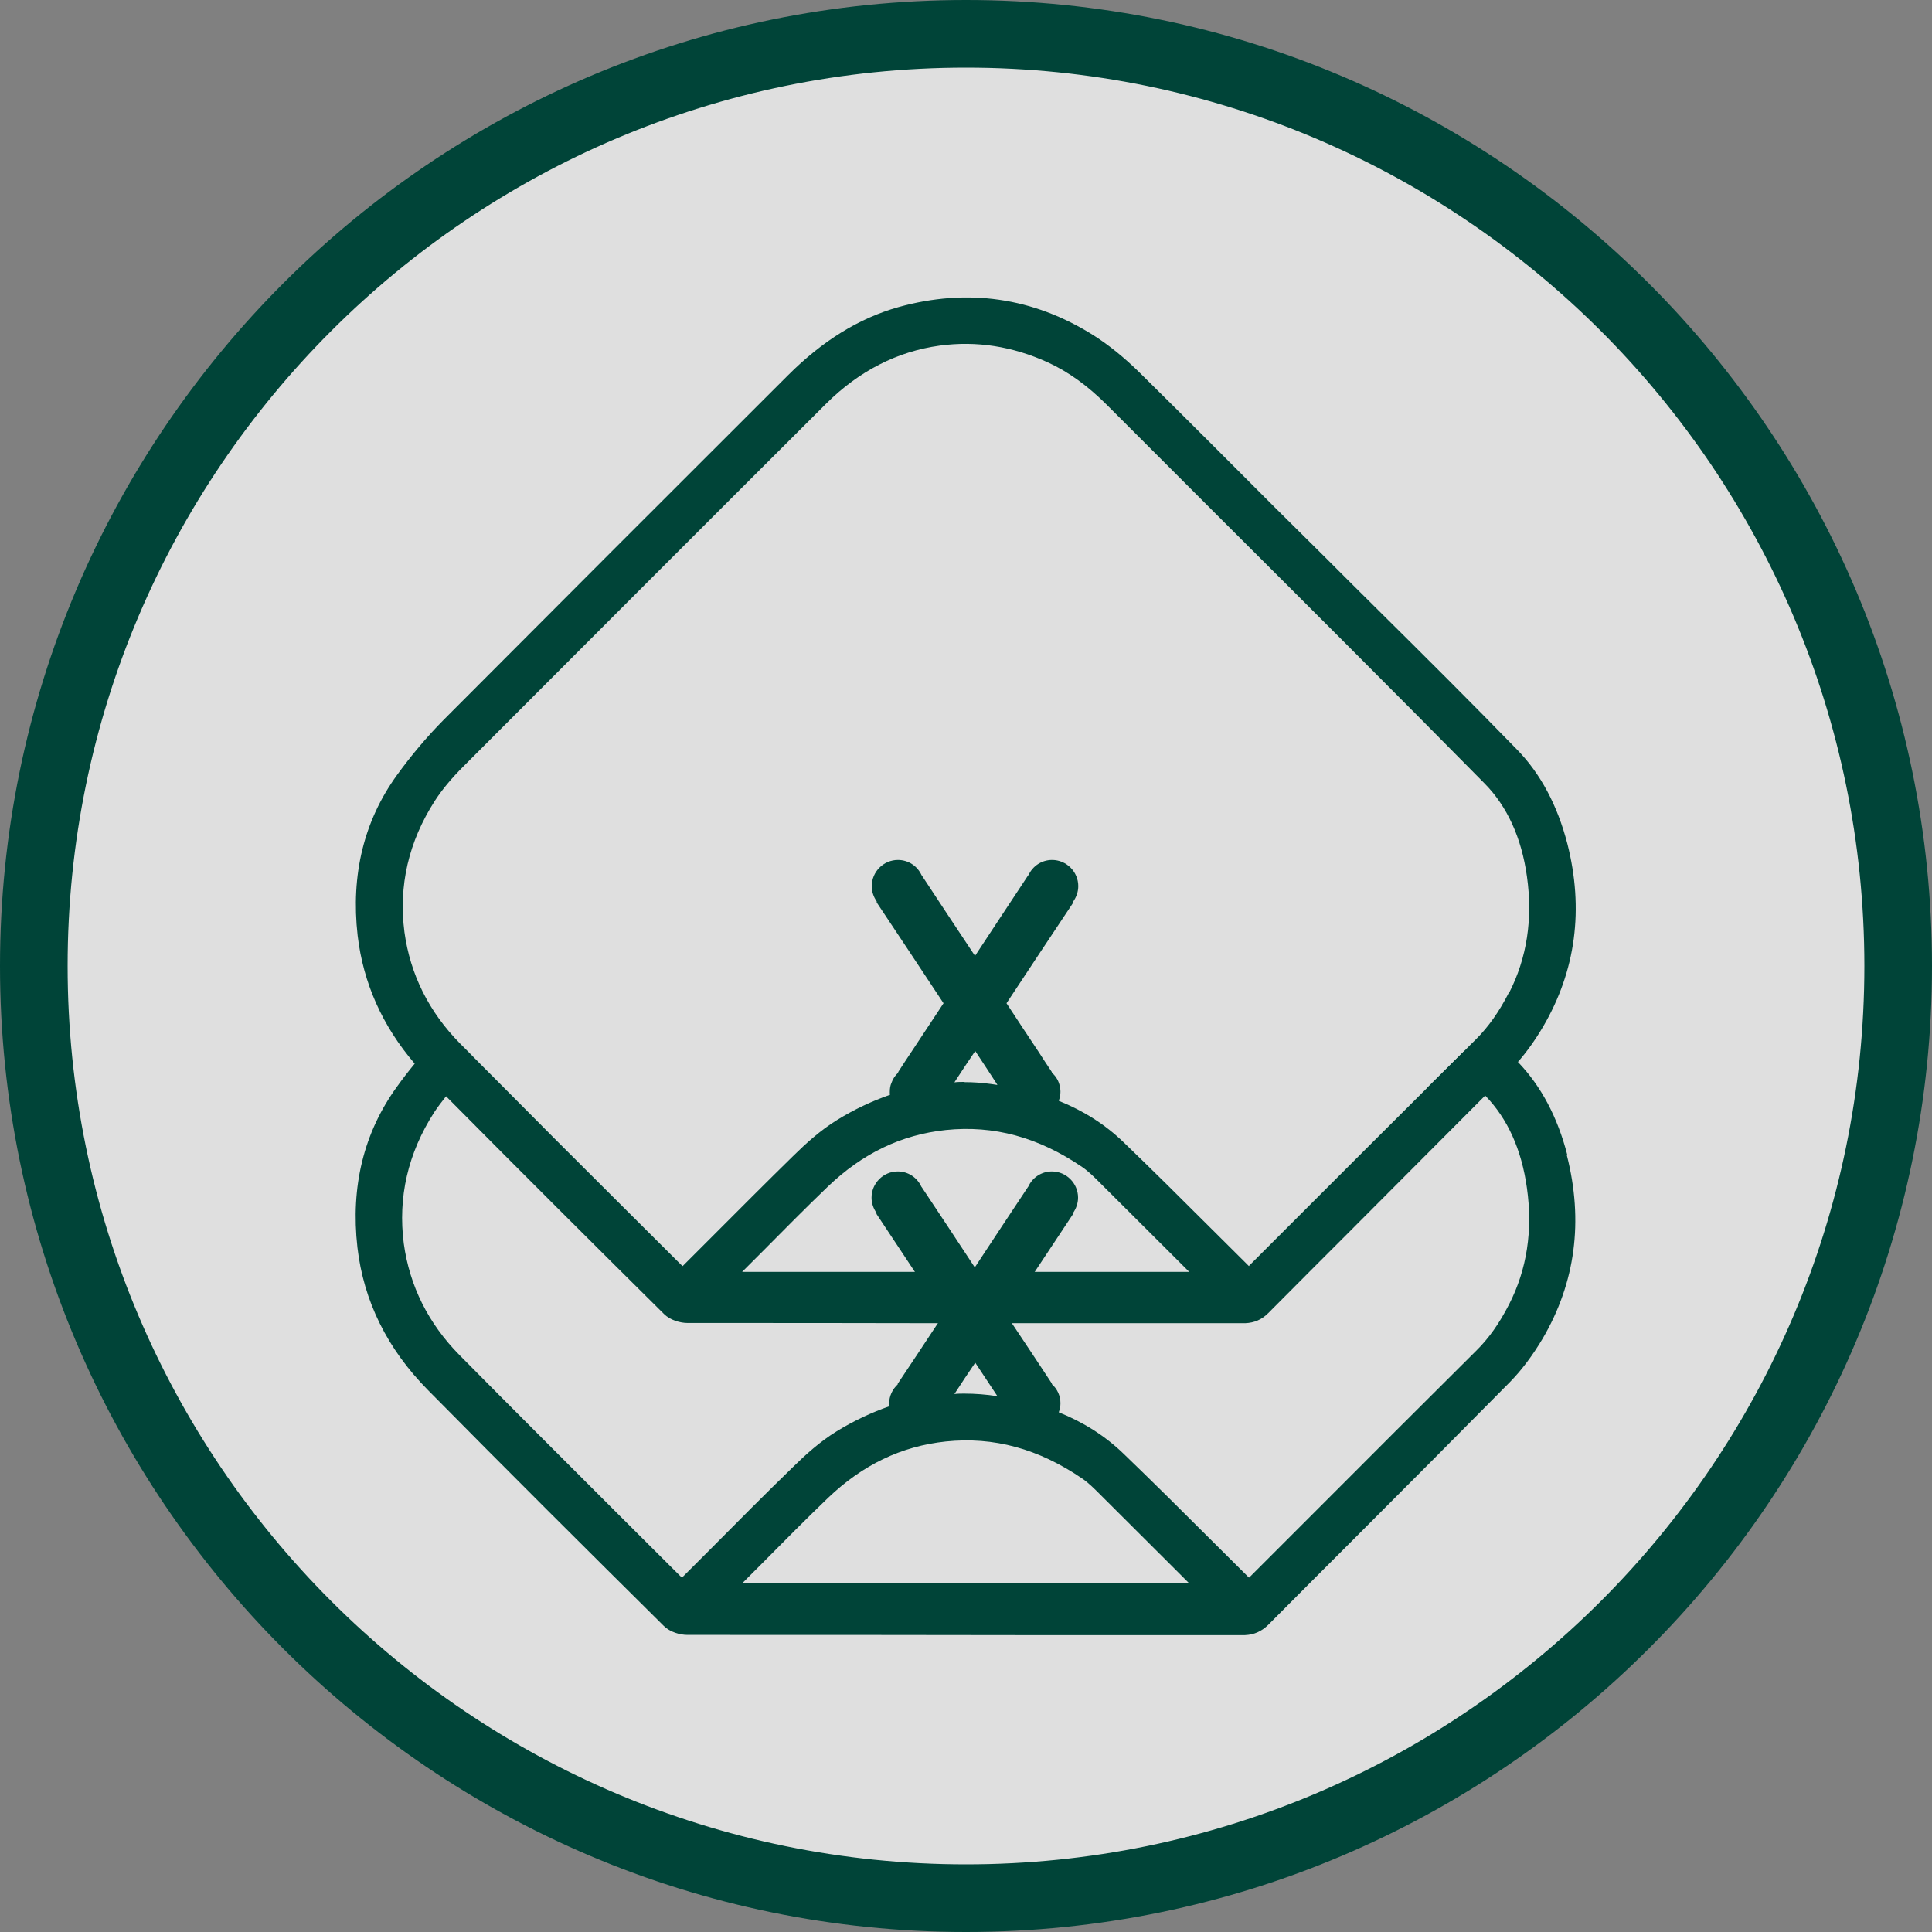
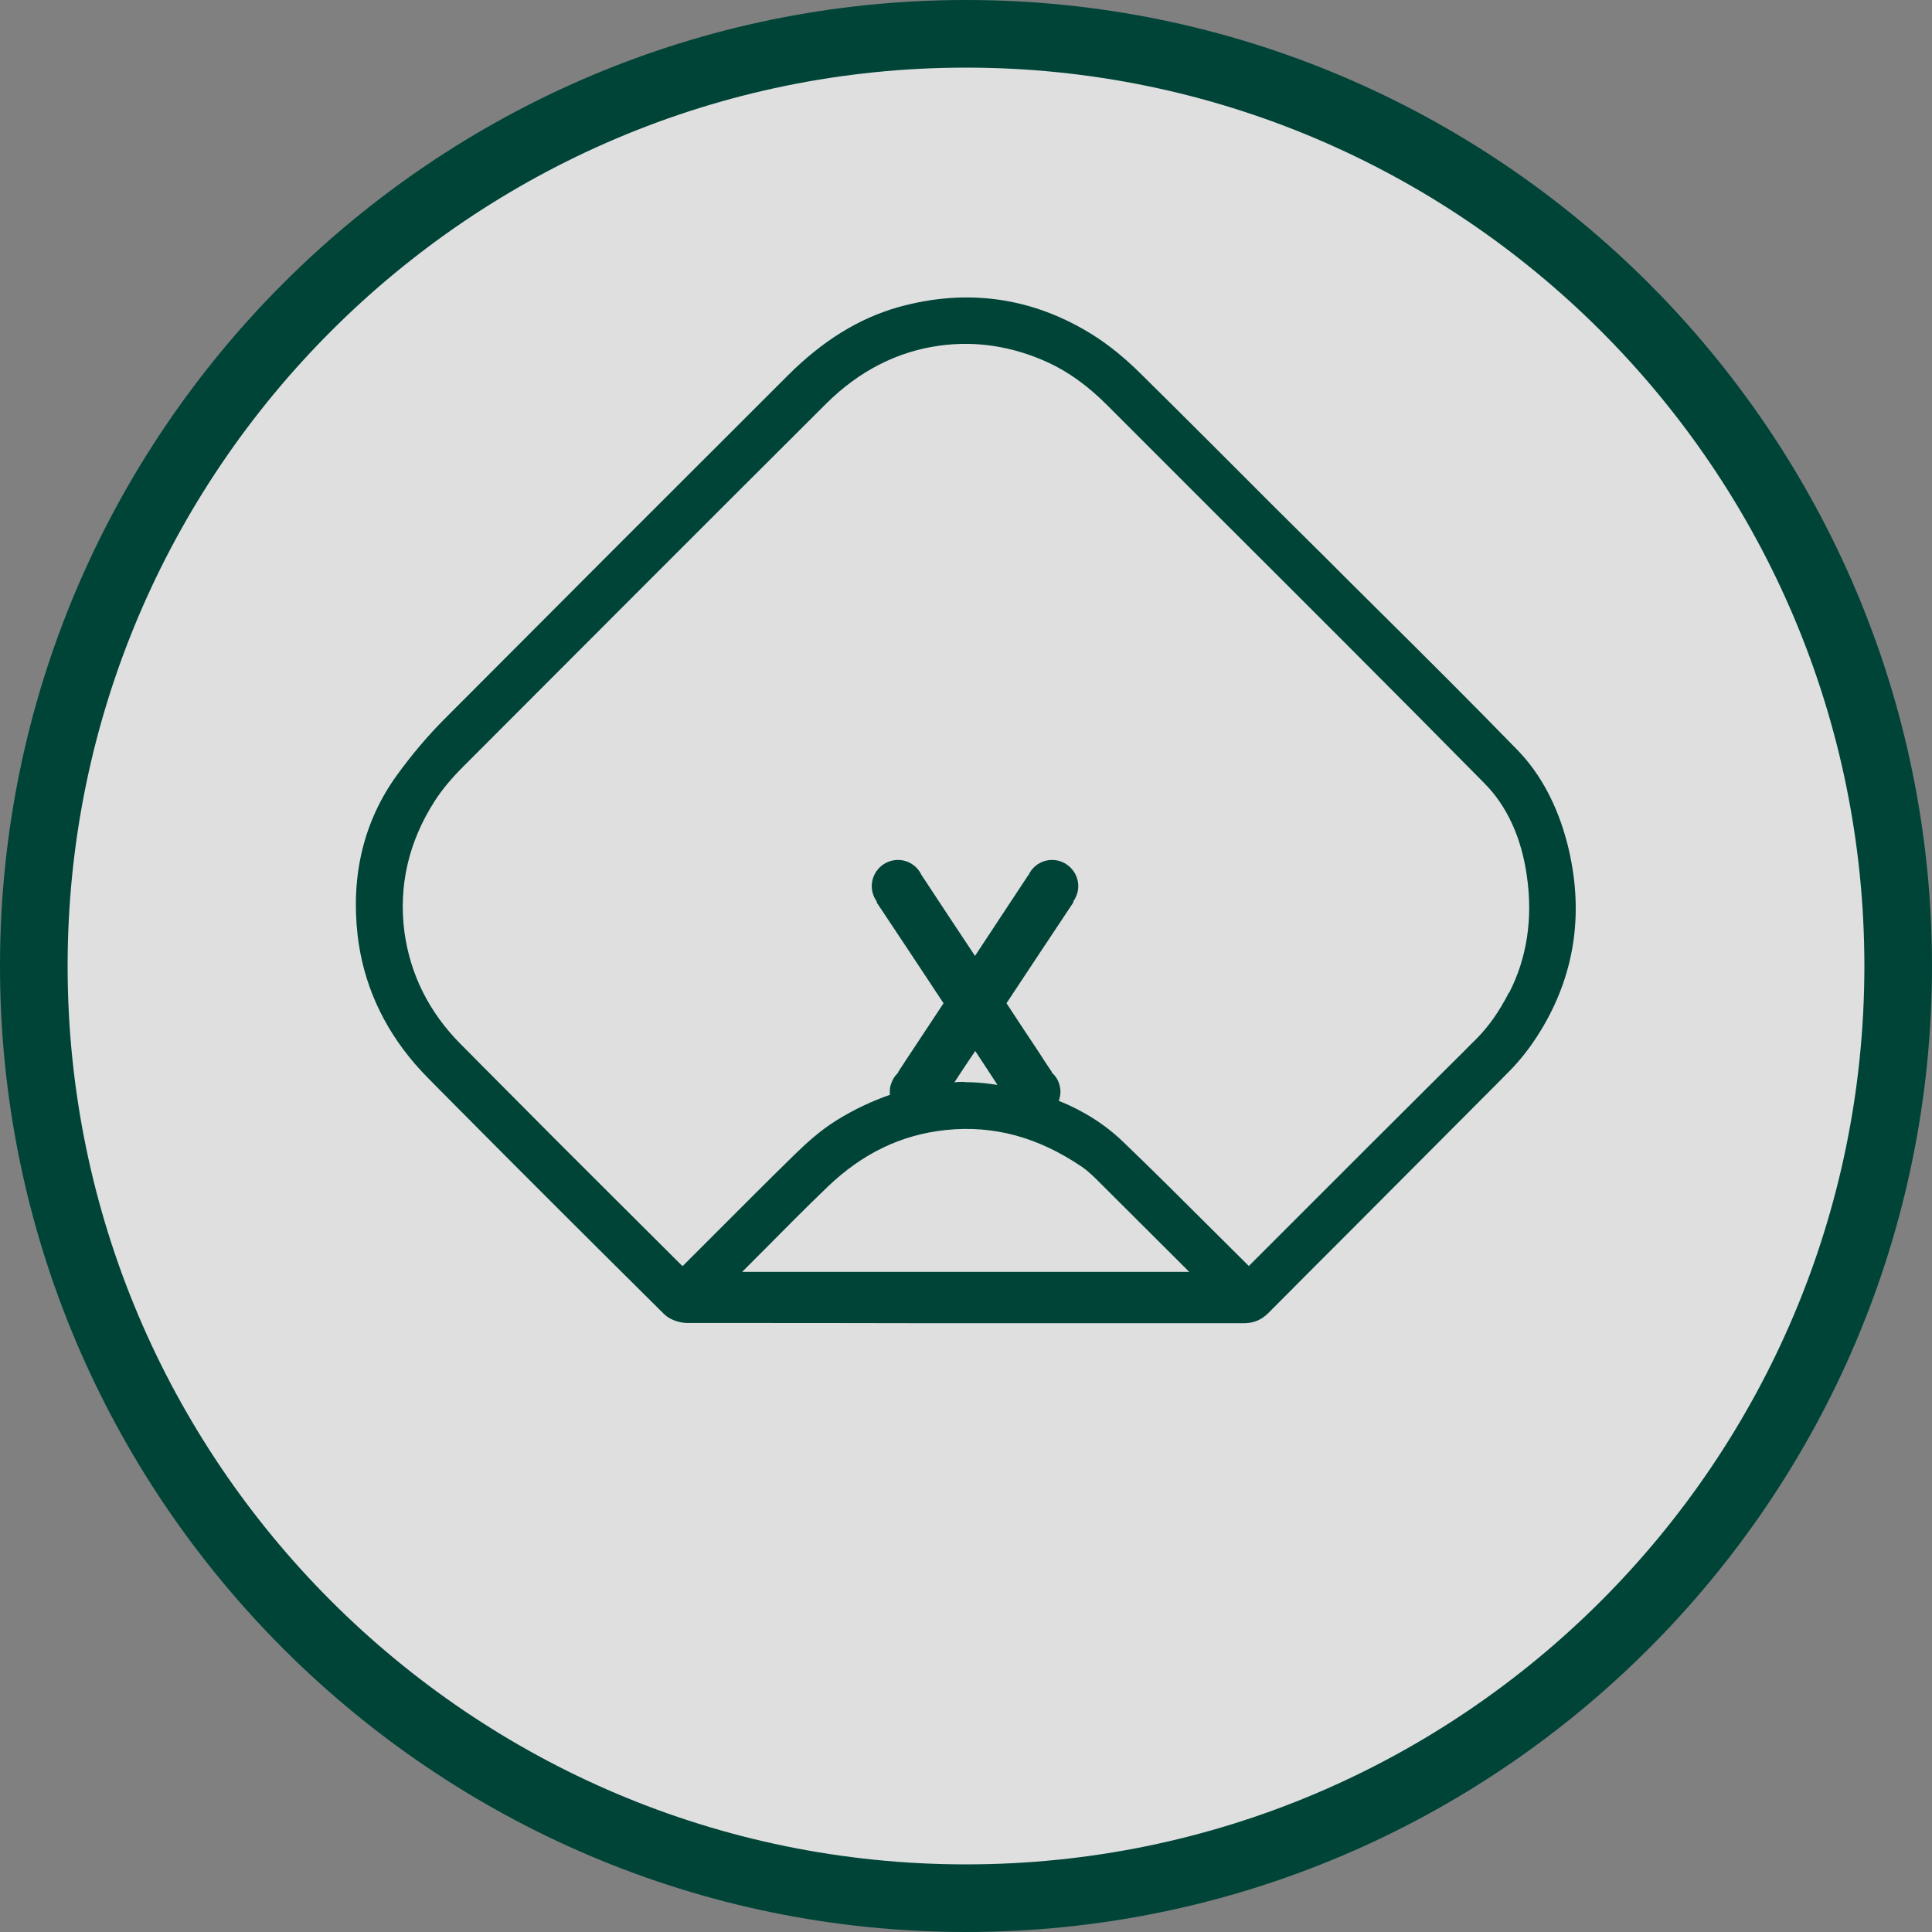
<svg xmlns="http://www.w3.org/2000/svg" id="Layer_1" version="1.1" viewBox="0 0 90 90">
  <rect x="0" y="0" width="90" height="90" fill="#808080" stroke="none" />
  <defs>
    <style>
      .st0 {
        fill: #004438;
      }

      .st1 {
        fill: #fff;
        opacity: .75;
      }
    </style>
  </defs>
  <g>
    <circle class="st1" cx="45" cy="45" r="44.5" />
    <path class="st0" d="M45,90C20.19,90,0,69.81,0,45S20.19,0,45,0s45,20.19,45,45-20.19,45-45,45ZM45,3.15C21.93,3.15,3.15,21.93,3.15,45s18.77,41.85,41.85,41.85,41.85-18.77,41.85-41.85S68.07,3.15,45,3.15Z" />
  </g>
  <g>
    <path class="st0" d="M73.01,39.29c-.46-1.77-1.24-3.24-2.33-4.36-2.13-2.19-4.33-4.38-6.47-6.5-.86-.85-1.72-1.71-2.58-2.57l-2.19-2.17c-2.11-2.11-4.22-4.23-6.34-6.32-.72-.71-1.45-1.3-2.16-1.75-2.81-1.77-5.88-2.21-9.1-1.31-1.83.52-3.52,1.56-5.14,3.18-5.36,5.35-10.71,10.7-16.05,16.06-.75.76-1.48,1.62-2.16,2.56-1.54,2.13-2.15,4.65-1.83,7.47.26,2.21,1.15,4.21,2.66,5.97.2.23.41.46.63.68.28.28.56.57.84.85,3.47,3.5,6.91,6.93,10.14,10.13.29.29.76.42,1.1.42,3.89,0,7.77,0,11.66.01h14.32c.42-.02.76-.16,1.07-.47,1.33-1.34,2.66-2.67,3.99-4,2.03-2.04,4.07-4.08,6.1-6.12.39-.39.79-.79,1.18-1.19.12-.12.24-.25.36-.39.42-.48.81-1.03,1.17-1.64,1.53-2.61,1.91-5.48,1.13-8.54ZM48.21,59.25h-5.58s-8.06,0-8.06,0c.3-.3.61-.61.91-.91,1-1.01,2.04-2.06,3.08-3.06,1.63-1.56,3.43-2.42,5.5-2.64,2.23-.23,4.31.33,6.36,1.73.29.2.55.46.82.73l.13.13c1.16,1.15,2.3,2.3,3.46,3.45l.57.57h-7.19ZM44.92,50.4c-.16,0-.31,0-.46.02.32-.49.64-.98.97-1.46.34.51.67,1.02,1.01,1.54,0,.01.02.02.02.04-.09-.01-.18-.03-.27-.04-.43-.06-.85-.09-1.27-.09ZM70.29,46.24c-.46.9-.95,1.59-1.54,2.18-.18.18-.36.35-.53.53-.59.58-1.17,1.17-1.76,1.75-1.75,1.74-3.51,3.5-5.26,5.25l-2.99,2.99s-.02.02-.03.04l-1.85-1.84c-1.32-1.32-2.65-2.64-3.99-3.93-.85-.82-1.85-1.46-3.02-1.93.05-.13.08-.27.08-.42,0-.12-.02-.23-.05-.34-.06-.22-.19-.41-.35-.55,0,0,0-.02,0-.03-.22-.33-.44-.66-.65-.99-.49-.74-.98-1.47-1.46-2.21,0,0,0,0,0-.01h0c1.03-1.56,2.07-3.13,3.11-4.69,0-.01,0-.03,0-.05.14-.2.23-.45.23-.71,0-.67-.55-1.22-1.22-1.22-.49,0-.91.29-1.1.71h-.01c-.83,1.26-1.66,2.51-2.48,3.76-.83-1.25-1.66-2.5-2.48-3.75,0,0,0,0-.01-.01-.19-.42-.61-.71-1.1-.71-.67,0-1.22.55-1.22,1.22,0,.27.09.51.23.71,0,.01,0,.03,0,.05,1.04,1.56,2.08,3.13,3.11,4.69h0s0,0,0,.01l-1.46,2.21c-.22.33-.44.66-.65.99,0,0,0,.02,0,.03-.14.13-.25.29-.31.47-.06.13-.08.27-.08.43,0,.05,0,.09.01.13-.83.29-1.65.67-2.46,1.17-.78.48-1.46,1.1-2.02,1.65-1.31,1.28-2.59,2.57-3.89,3.87l-1.29,1.29s-.06-.05-.09-.08l-2.89-2.88c-1.93-1.92-3.86-3.85-5.77-5.78-.43-.43-.85-.85-1.27-1.28-.12-.12-.23-.23-.35-.35-1.45-1.47-2.32-3.22-2.59-5.19-.28-2.15.19-4.21,1.42-6.12.33-.51.76-1.03,1.32-1.59,5.63-5.64,11.26-11.28,16.91-16.91,1.53-1.52,3.31-2.43,5.29-2.7,1.7-.23,3.38.03,5.03.78.96.44,1.86,1.09,2.76,1.99,1.68,1.68,3.36,3.36,5.04,5.04,4.12,4.11,8.38,8.36,12.54,12.58,1.06,1.07,1.73,2.54,1.98,4.34.28,1.97,0,3.8-.83,5.42Z" />
-     <path class="st0" d="M73.01,53.8c-.45-1.75-1.22-3.21-2.3-4.33,0,0-.02-.02-.03-.03-.16-.16-.32-.32-.47-.49h-1.99c-.59.58-1.17,1.17-1.76,1.75l2.43.03c.09.09.17.17.26.26.02.02.03.03.04.05,1.04,1.07,1.69,2.51,1.94,4.3.28,1.97,0,3.8-.83,5.42-.46.9-.95,1.59-1.54,2.17-2.52,2.51-5.04,5.02-7.55,7.54l-2.99,2.99s-.03.02-.04.03l-1.85-1.84c-1.32-1.32-2.65-2.64-3.99-3.93-.85-.82-1.85-1.46-3.02-1.93.05-.13.08-.27.08-.42,0-.35-.15-.67-.4-.89,0,0,0-.02,0-.03-.62-.94-1.24-1.88-1.87-2.82-.09-.13-.17-.25-.25-.38,0,0,0,0,0-.01h0c.44-.66.88-1.33,1.32-1.99.6-.9,1.19-1.8,1.79-2.7,0-.01,0-.03,0-.05.14-.2.23-.45.23-.71,0-.67-.55-1.22-1.22-1.22-.49,0-.91.29-1.1.71,0,0,0,0-.01.01-.83,1.25-1.66,2.5-2.48,3.75-.82-1.25-1.65-2.5-2.48-3.75,0,0,0,0-.01-.01-.19-.42-.61-.71-1.1-.71-.67,0-1.22.55-1.22,1.22,0,.27.09.51.23.71,0,.01,0,.03,0,.05.6.9,1.19,1.8,1.79,2.7.44.66.88,1.33,1.32,2h0s0,0,0,.01c-.09.13-.17.25-.25.38-.62.94-1.24,1.88-1.87,2.82,0,0,0,.02,0,.03-.24.22-.4.54-.4.89,0,.05,0,.09.01.13-.83.29-1.65.67-2.46,1.17-.78.48-1.46,1.1-2.02,1.65-1.31,1.27-2.6,2.57-3.89,3.87l-1.29,1.29s-.06-.05-.09-.08l-2.89-2.88c-2.47-2.47-4.94-4.93-7.39-7.41-1.45-1.47-2.32-3.22-2.59-5.19-.28-2.15.19-4.21,1.42-6.12.16-.24.34-.48.54-.73.22-.28.48-.56.78-.85l1.46.02c-.43-.43-.85-.85-1.27-1.28h-1.93c-.17.19-.34.39-.5.59-.28.34-.56.7-.83,1.08-1.54,2.13-2.15,4.65-1.83,7.47.29,2.5,1.39,4.73,3.29,6.65,3.75,3.8,7.49,7.52,10.98,10.98.29.29.76.42,1.1.42,5.12,0,10.24,0,15.36.01h10.62c.42-.02.76-.17,1.07-.47,1.33-1.34,2.66-2.67,3.99-4,2.43-2.43,4.85-4.86,7.27-7.31.55-.56,1.06-1.24,1.53-2.03,1.53-2.61,1.91-5.48,1.13-8.54ZM46.46,65.04c-.52-.08-1.03-.12-1.54-.12-.16,0-.31,0-.46.02.32-.49.64-.98.97-1.46.35.52.69,1.05,1.04,1.57ZM34.57,73.76c.3-.3.61-.61.91-.91,1-1.01,2.04-2.06,3.08-3.06,1.63-1.56,3.43-2.42,5.5-2.64,2.23-.23,4.31.33,6.36,1.73.29.2.55.46.82.73l.13.13c1.16,1.15,2.3,2.3,3.46,3.45l.57.57h-20.83Z" />
  </g>
</svg>